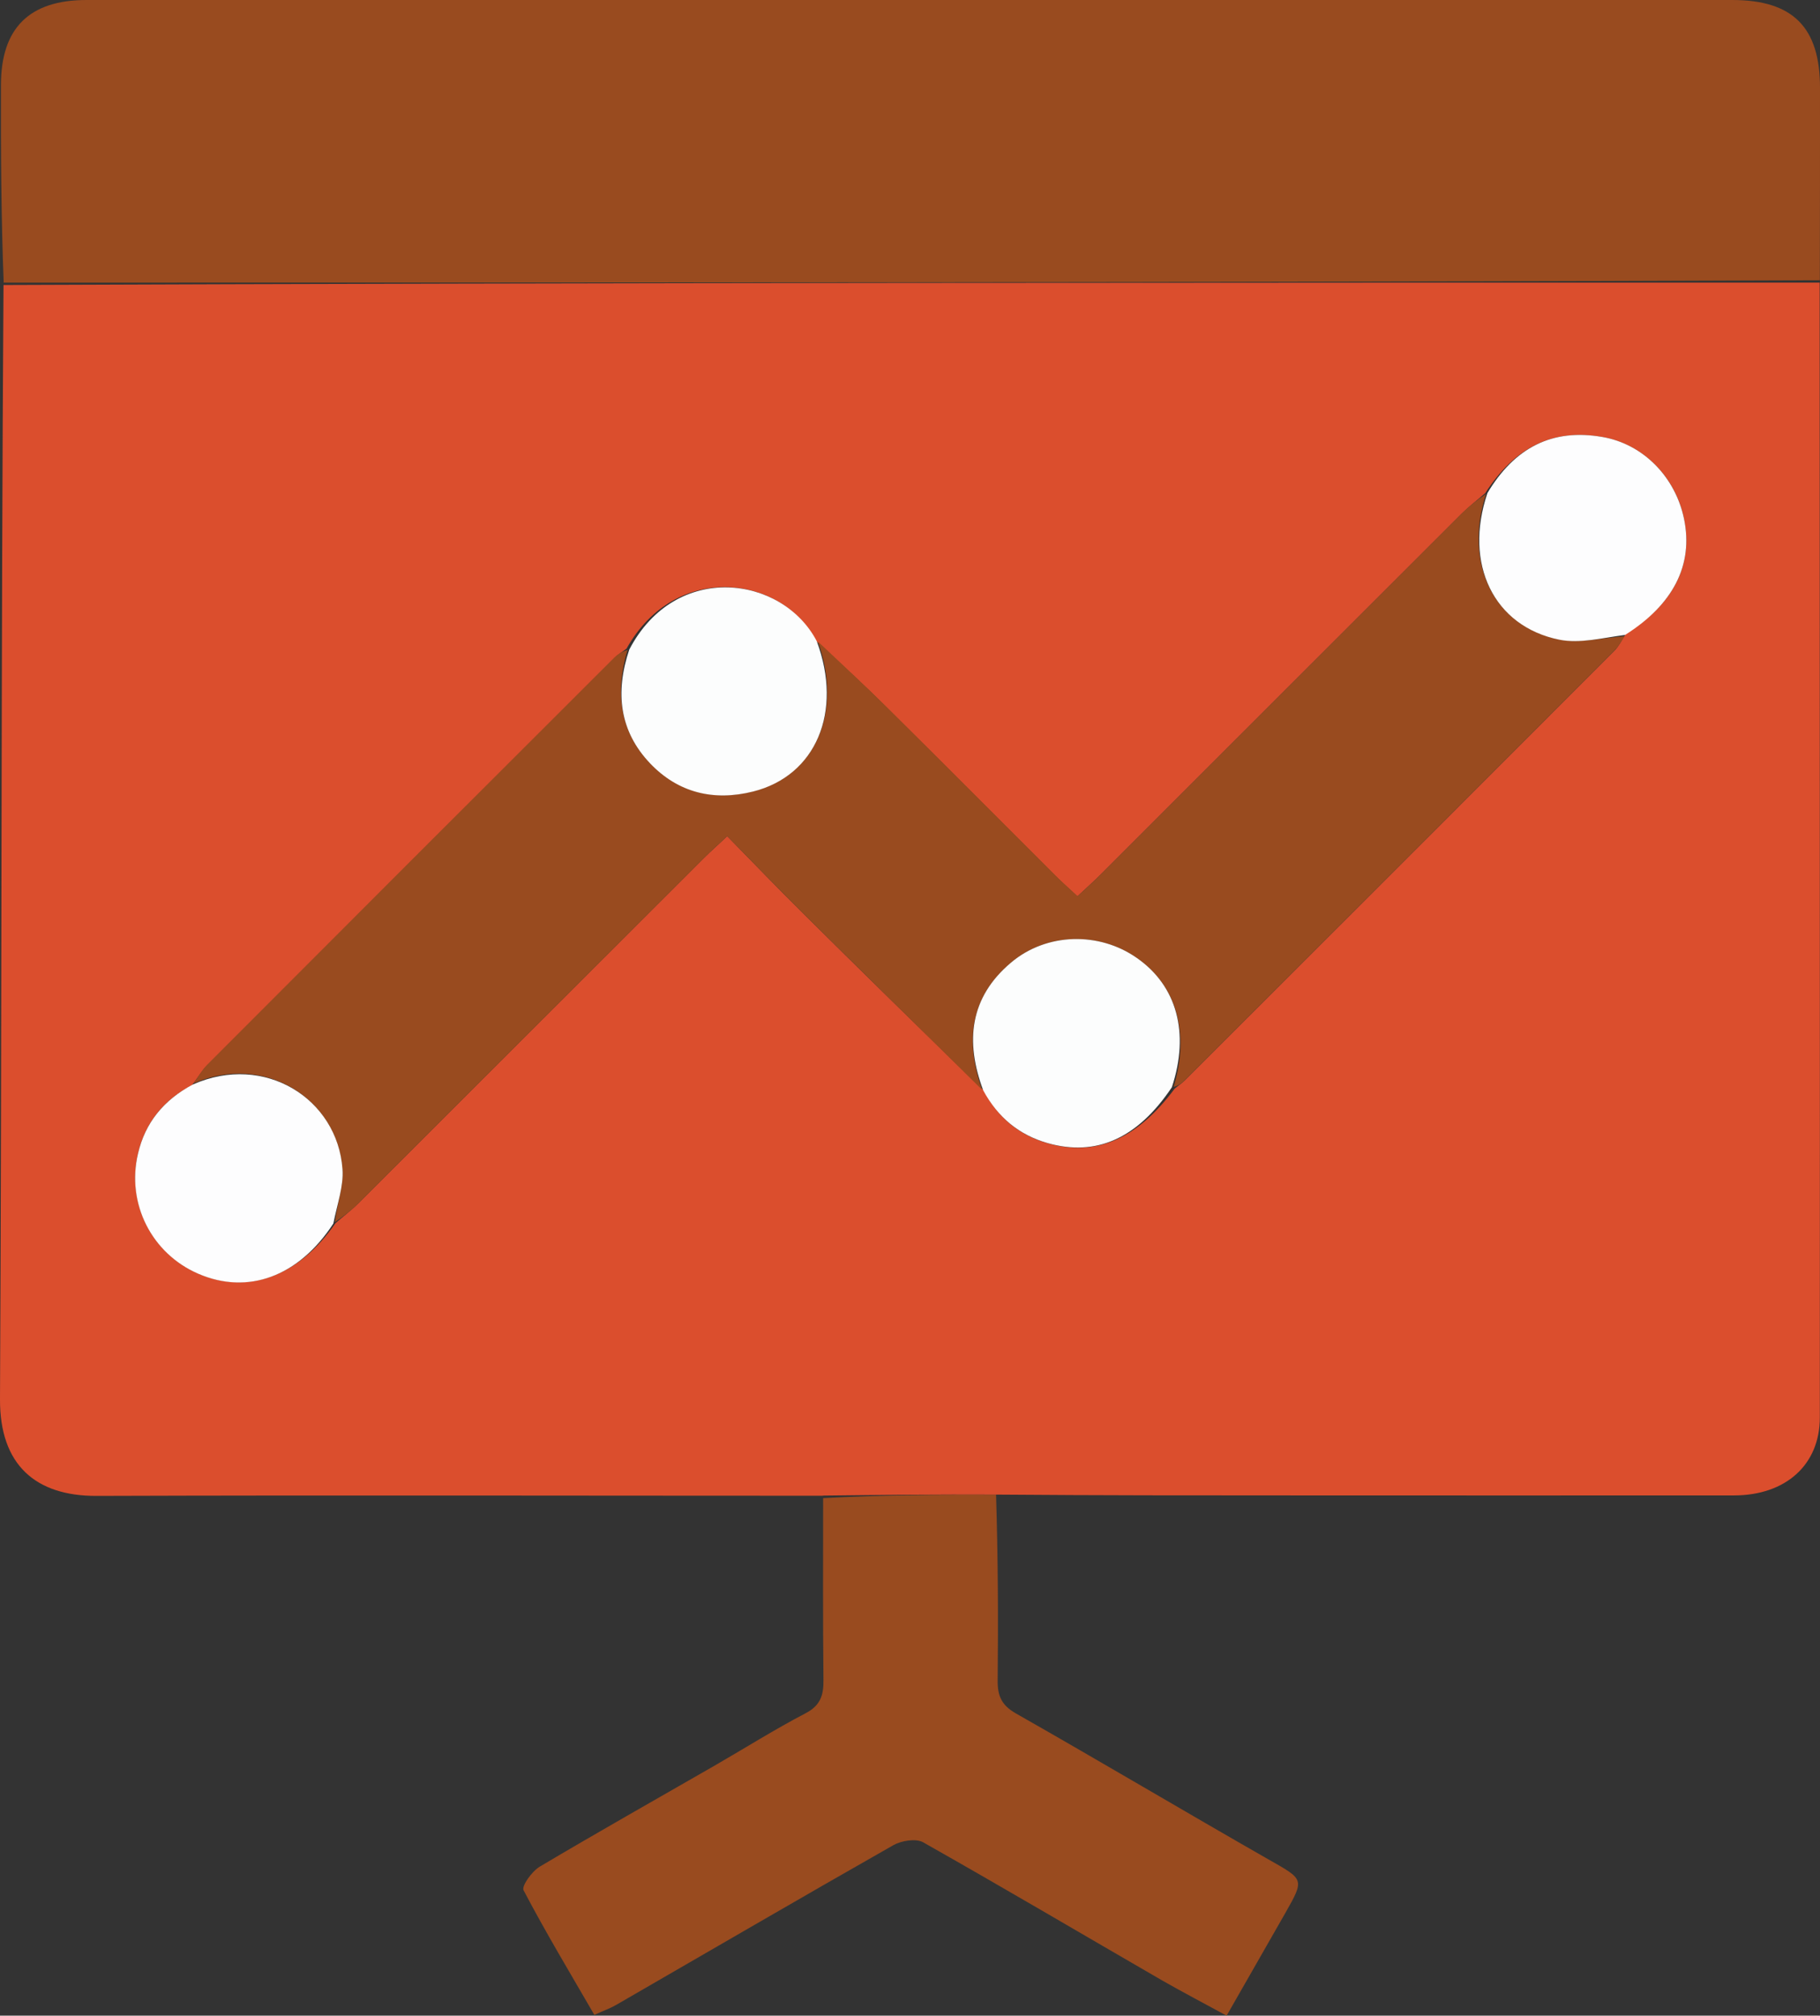
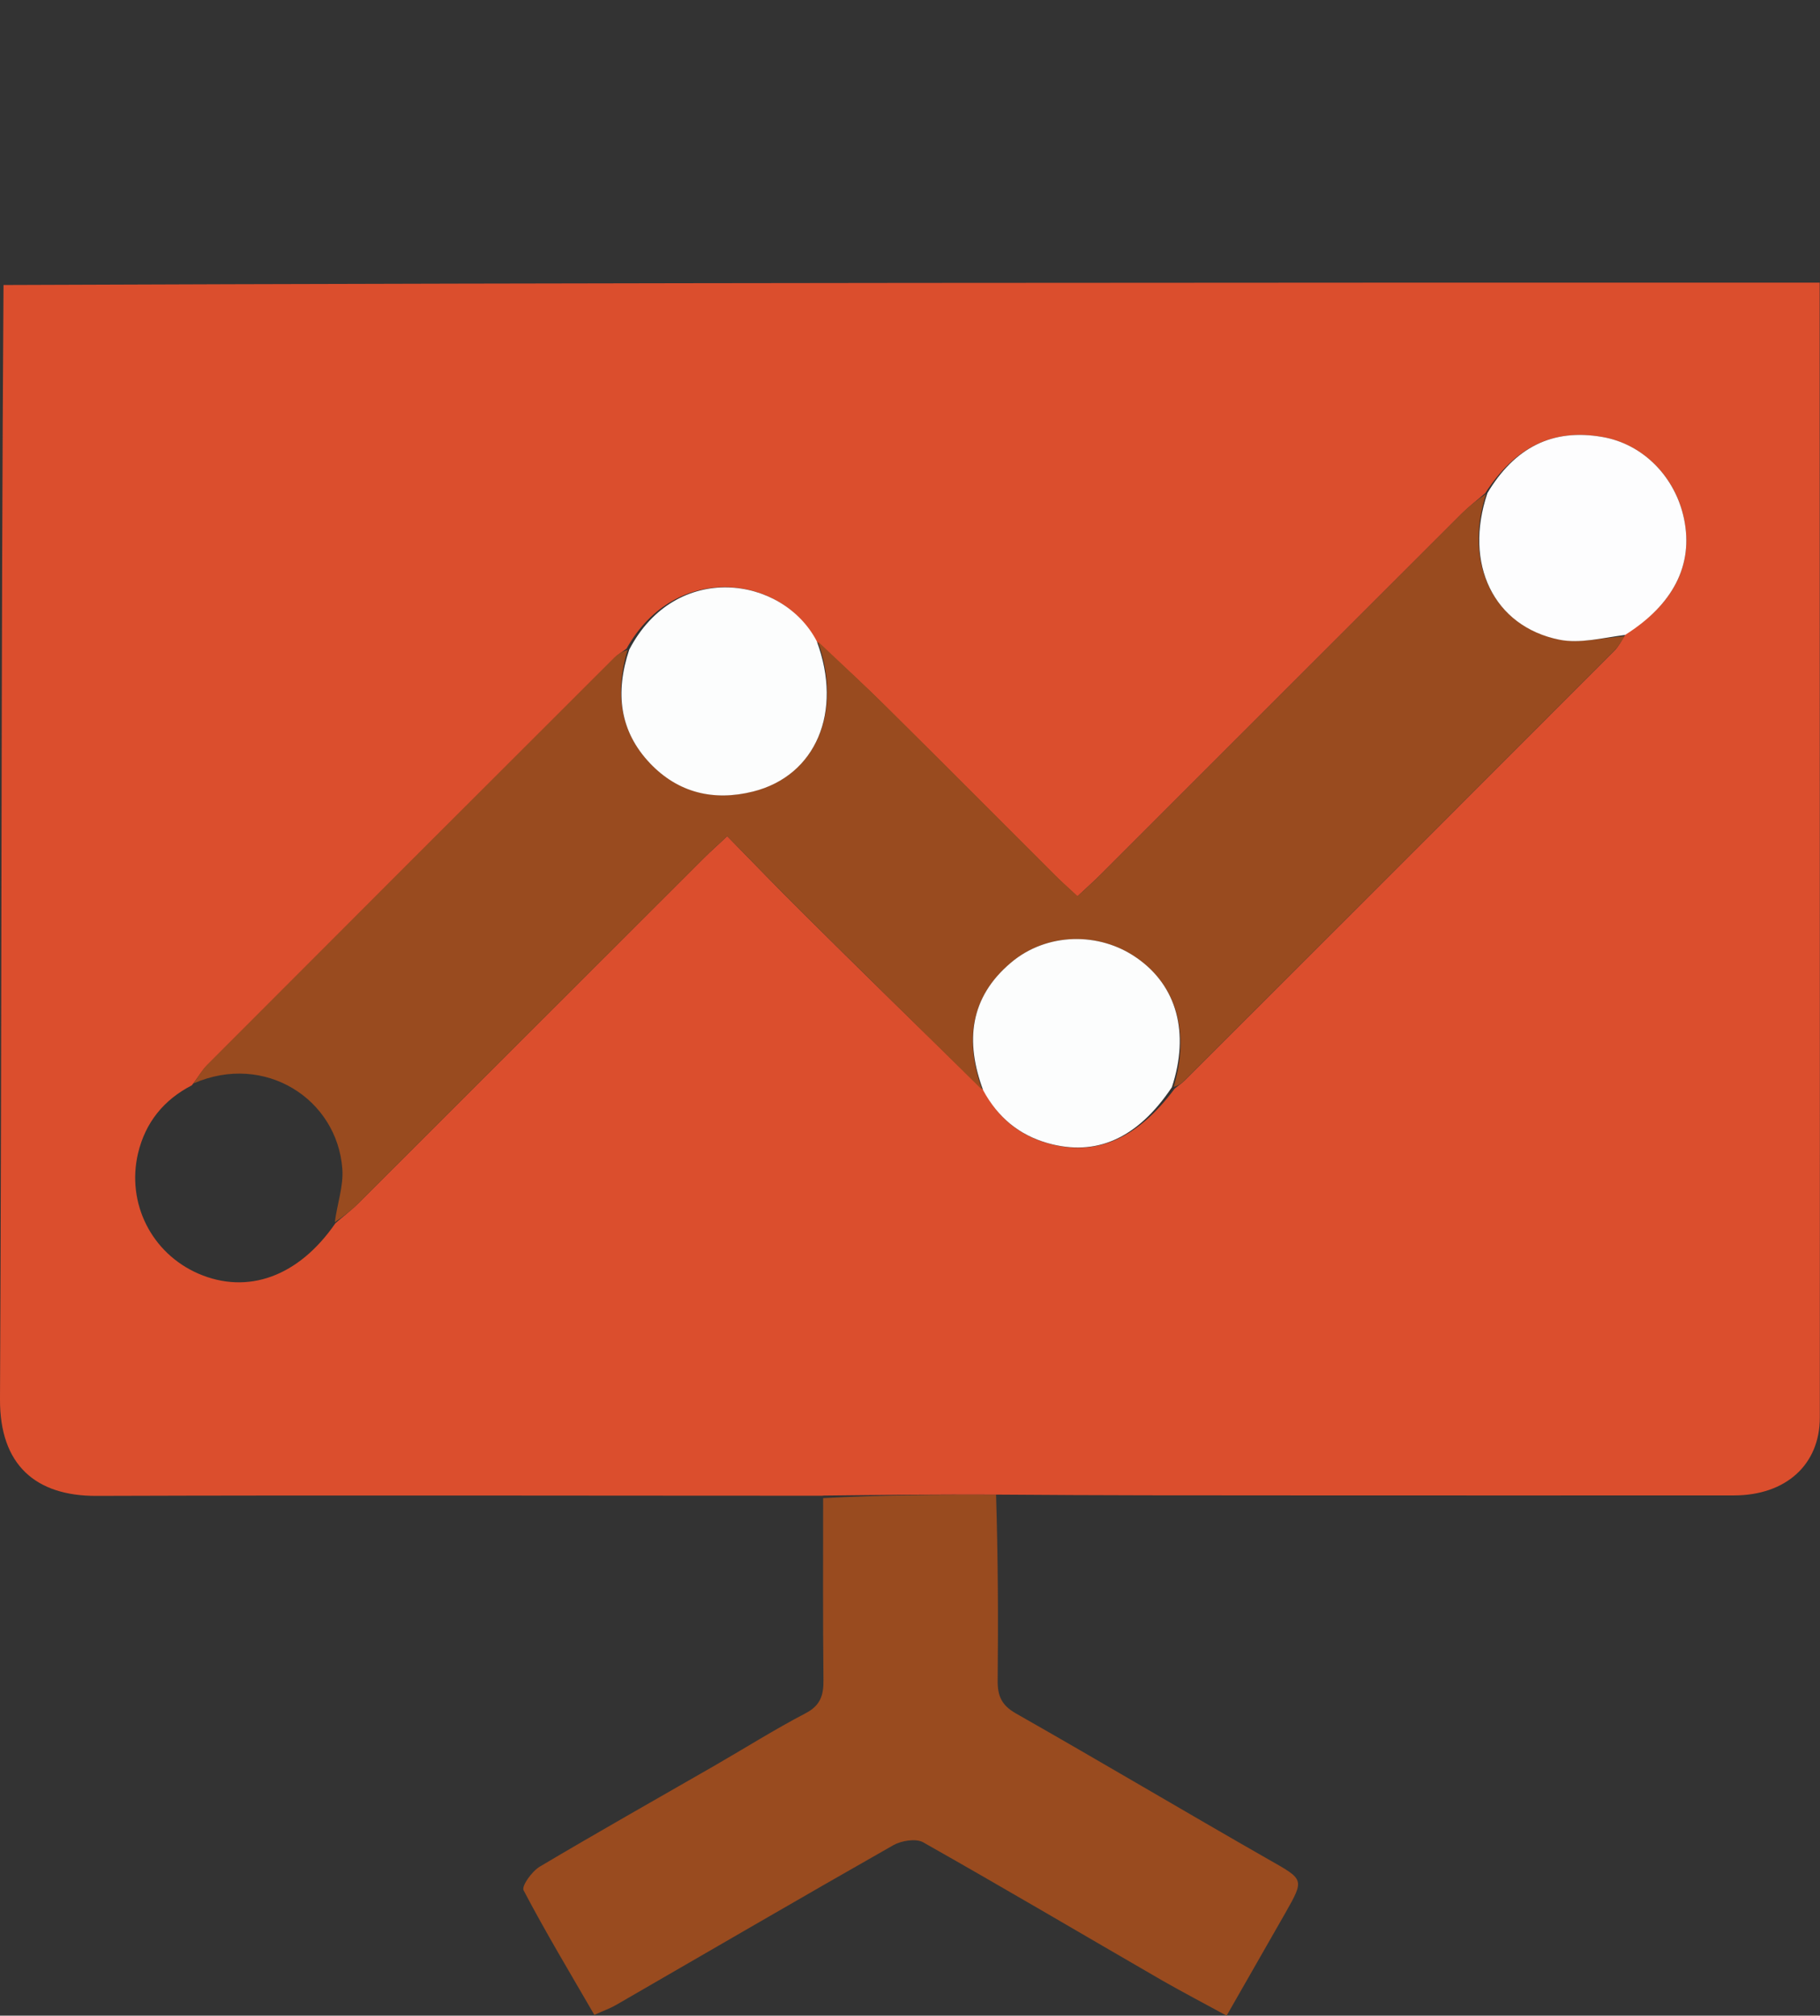
<svg xmlns="http://www.w3.org/2000/svg" id="b" viewBox="0 0 113.67 125.88">
  <rect x="0" y="0" width="113.67" height="125.88" fill="#333333" stroke="none" />
  <g id="c">
    <path d="M51.4,93.41c-15.13,0-30.25-.04-45.38.01-3.78.01-6.04-1.92-6.02-6.04.12-23.14.06-46.28.22-69.58,37.91-.15,75.67-.15,113.43-.15,0,23.62.02,47.25.01,70.87,0,2.95-2.12,4.86-5.34,4.87-9.19.01-18.39,0-27.58,0-6.04,0-12.08,0-18.39-.05-3.83-.02-7.4.02-10.96.06M61.48,68.14c.85,1.66,2.17,2.75,3.96,3.26,3.01.86,5.59-.27,7.93-3.42.21-.17.43-.32.62-.5,8.95-8.94,17.89-17.88,26.83-26.83.25-.25.43-.59.73-1.09,2.96-1.8,4.22-4.28,3.63-7.15-.53-2.62-2.55-4.67-5.1-5.12-3.15-.55-5.49.67-7.32,3.51-.48.42-.99.81-1.44,1.25-7.53,7.52-15.05,15.04-22.58,22.57-.44.44-.92.86-1.45,1.36-.52-.49-.96-.87-1.37-1.28-3.52-3.51-7.02-7.04-10.56-10.54-1.4-1.39-2.86-2.73-4.42-4.15-2.07-4.07-8.74-5.01-11.81.5-.25.19-.53.35-.75.57-8.48,8.47-16.96,16.95-25.44,25.44-.33.33-.56.76-.96,1.26-1.76.91-2.9,2.32-3.36,4.25-.73,3.12.85,6.24,3.77,7.51,3.08,1.33,6.26.19,8.56-3.15.48-.42.99-.8,1.44-1.25,7.19-7.18,14.37-14.36,21.56-21.54.44-.44.91-.85,1.47-1.38,1.66,1.69,3.17,3.27,4.73,4.81,3.72,3.69,7.46,7.36,11.33,11.1Z" fill="#db4e2d" stroke-width="0" />
-     <path d="M113.66,17.5c-37.76.15-75.52.15-113.43.15C.07,13.54.05,9.42.06,5.31.06,1.76,1.83,0,5.4,0,26.46,0,47.52,0,68.58,0c13.2,0,26.41,0,39.61,0,3.78,0,5.48,1.7,5.48,5.48,0,3.96,0,7.91-.01,12.02Z" fill="#994b1f" stroke-width="0" />
    <path d="M51.4,93.56c3.56-.19,7.12-.23,10.81-.21.12,3.91.14,7.75.1,11.6-.01.95.24,1.54,1.13,2.05,5.28,3,10.51,6.11,15.78,9.12,2.23,1.27,2.27,1.21,1.05,3.36-1.18,2.08-2.38,4.15-3.66,6.4-1.43-.78-2.73-1.46-4.01-2.19-4.98-2.88-9.94-5.81-14.95-8.64-.45-.25-1.35-.1-1.85.18-5.79,3.29-11.55,6.65-17.32,9.98-.36.21-.76.35-1.36.62-1.51-2.61-3.04-5.15-4.42-7.78-.14-.26.52-1.18,1-1.47,3.62-2.15,7.29-4.22,10.94-6.32,1.89-1.09,3.75-2.26,5.68-3.27.92-.48,1.12-1.12,1.11-2.06-.04-3.74-.02-7.48-.02-11.37Z" fill="#994b1f" stroke-width="0" />
    <path d="M101.46,39.75c-.21.3-.38.64-.64.89-8.94,8.95-17.88,17.89-26.83,26.83-.19.19-.41.34-.69.41,1.02-3.38.2-6.3-2.29-8.05-2.37-1.66-5.64-1.59-7.86.28-2.58,2.17-2.89,4.92-1.81,7.95-3.73-3.68-7.47-7.35-11.19-11.03-1.55-1.54-3.07-3.12-4.73-4.81-.57.53-1.03.94-1.47,1.38-7.19,7.18-14.37,14.37-21.56,21.54-.45.45-.96.84-1.48,1.19.15-1.15.55-2.26.47-3.33-.32-4.37-4.85-7.28-9.29-5.34.28-.38.51-.82.84-1.15,8.47-8.49,16.95-16.97,25.44-25.44.22-.22.5-.38.82-.48-.79,2.67-.49,5.07,1.41,7.07,1.76,1.84,3.97,2.38,6.44,1.76,3.91-.98,5.62-4.97,4.04-9.36,1.43,1.36,2.89,2.7,4.29,4.09,3.53,3.5,7.04,7.03,10.56,10.54.41.41.85.79,1.37,1.28.54-.5,1.01-.92,1.45-1.36,7.53-7.52,15.05-15.05,22.58-22.57.45-.45.96-.84,1.48-1.19-1.41,4.36.48,8.26,4.58,9.09,1.29.26,2.71-.12,4.07-.2Z" fill="#994b1f" stroke-width="0" />
-     <path d="M12.04,67.73c4.5-2,9.04.91,9.35,5.28.08,1.07-.33,2.18-.57,3.4-2.17,3.33-5.35,4.47-8.43,3.14-2.92-1.26-4.51-4.39-3.77-7.51.45-1.93,1.6-3.34,3.42-4.31Z" fill="#fdfdfe" stroke-width="0" />
    <path d="M51.01,40.04c1.65,4.42-.06,8.41-3.97,9.39-2.47.62-4.69.08-6.44-1.76-1.9-2-2.2-4.4-1.3-7.1,2.9-5.56,9.57-4.63,11.71-.53Z" fill="#fcfdfd" stroke-width="0" />
    <path d="M61.41,68.1c-1.15-3.07-.84-5.82,1.74-7.99,2.22-1.87,5.5-1.94,7.86-.28,2.49,1.74,3.3,4.67,2.18,8.07-2.16,3.22-4.74,4.34-7.75,3.49-1.79-.51-3.11-1.6-4.03-3.29Z" fill="#fcfdfd" stroke-width="0" />
    <path d="M101.51,39.65c-1.41.18-2.83.56-4.12.3-4.1-.83-5.99-4.73-4.49-9.16,1.69-2.83,4.04-4.05,7.18-3.5,2.55.44,4.56,2.5,5.1,5.12.59,2.87-.67,5.34-3.68,7.24Z" fill="#fdfdfe" stroke-width="0" />
  </g>
</svg>